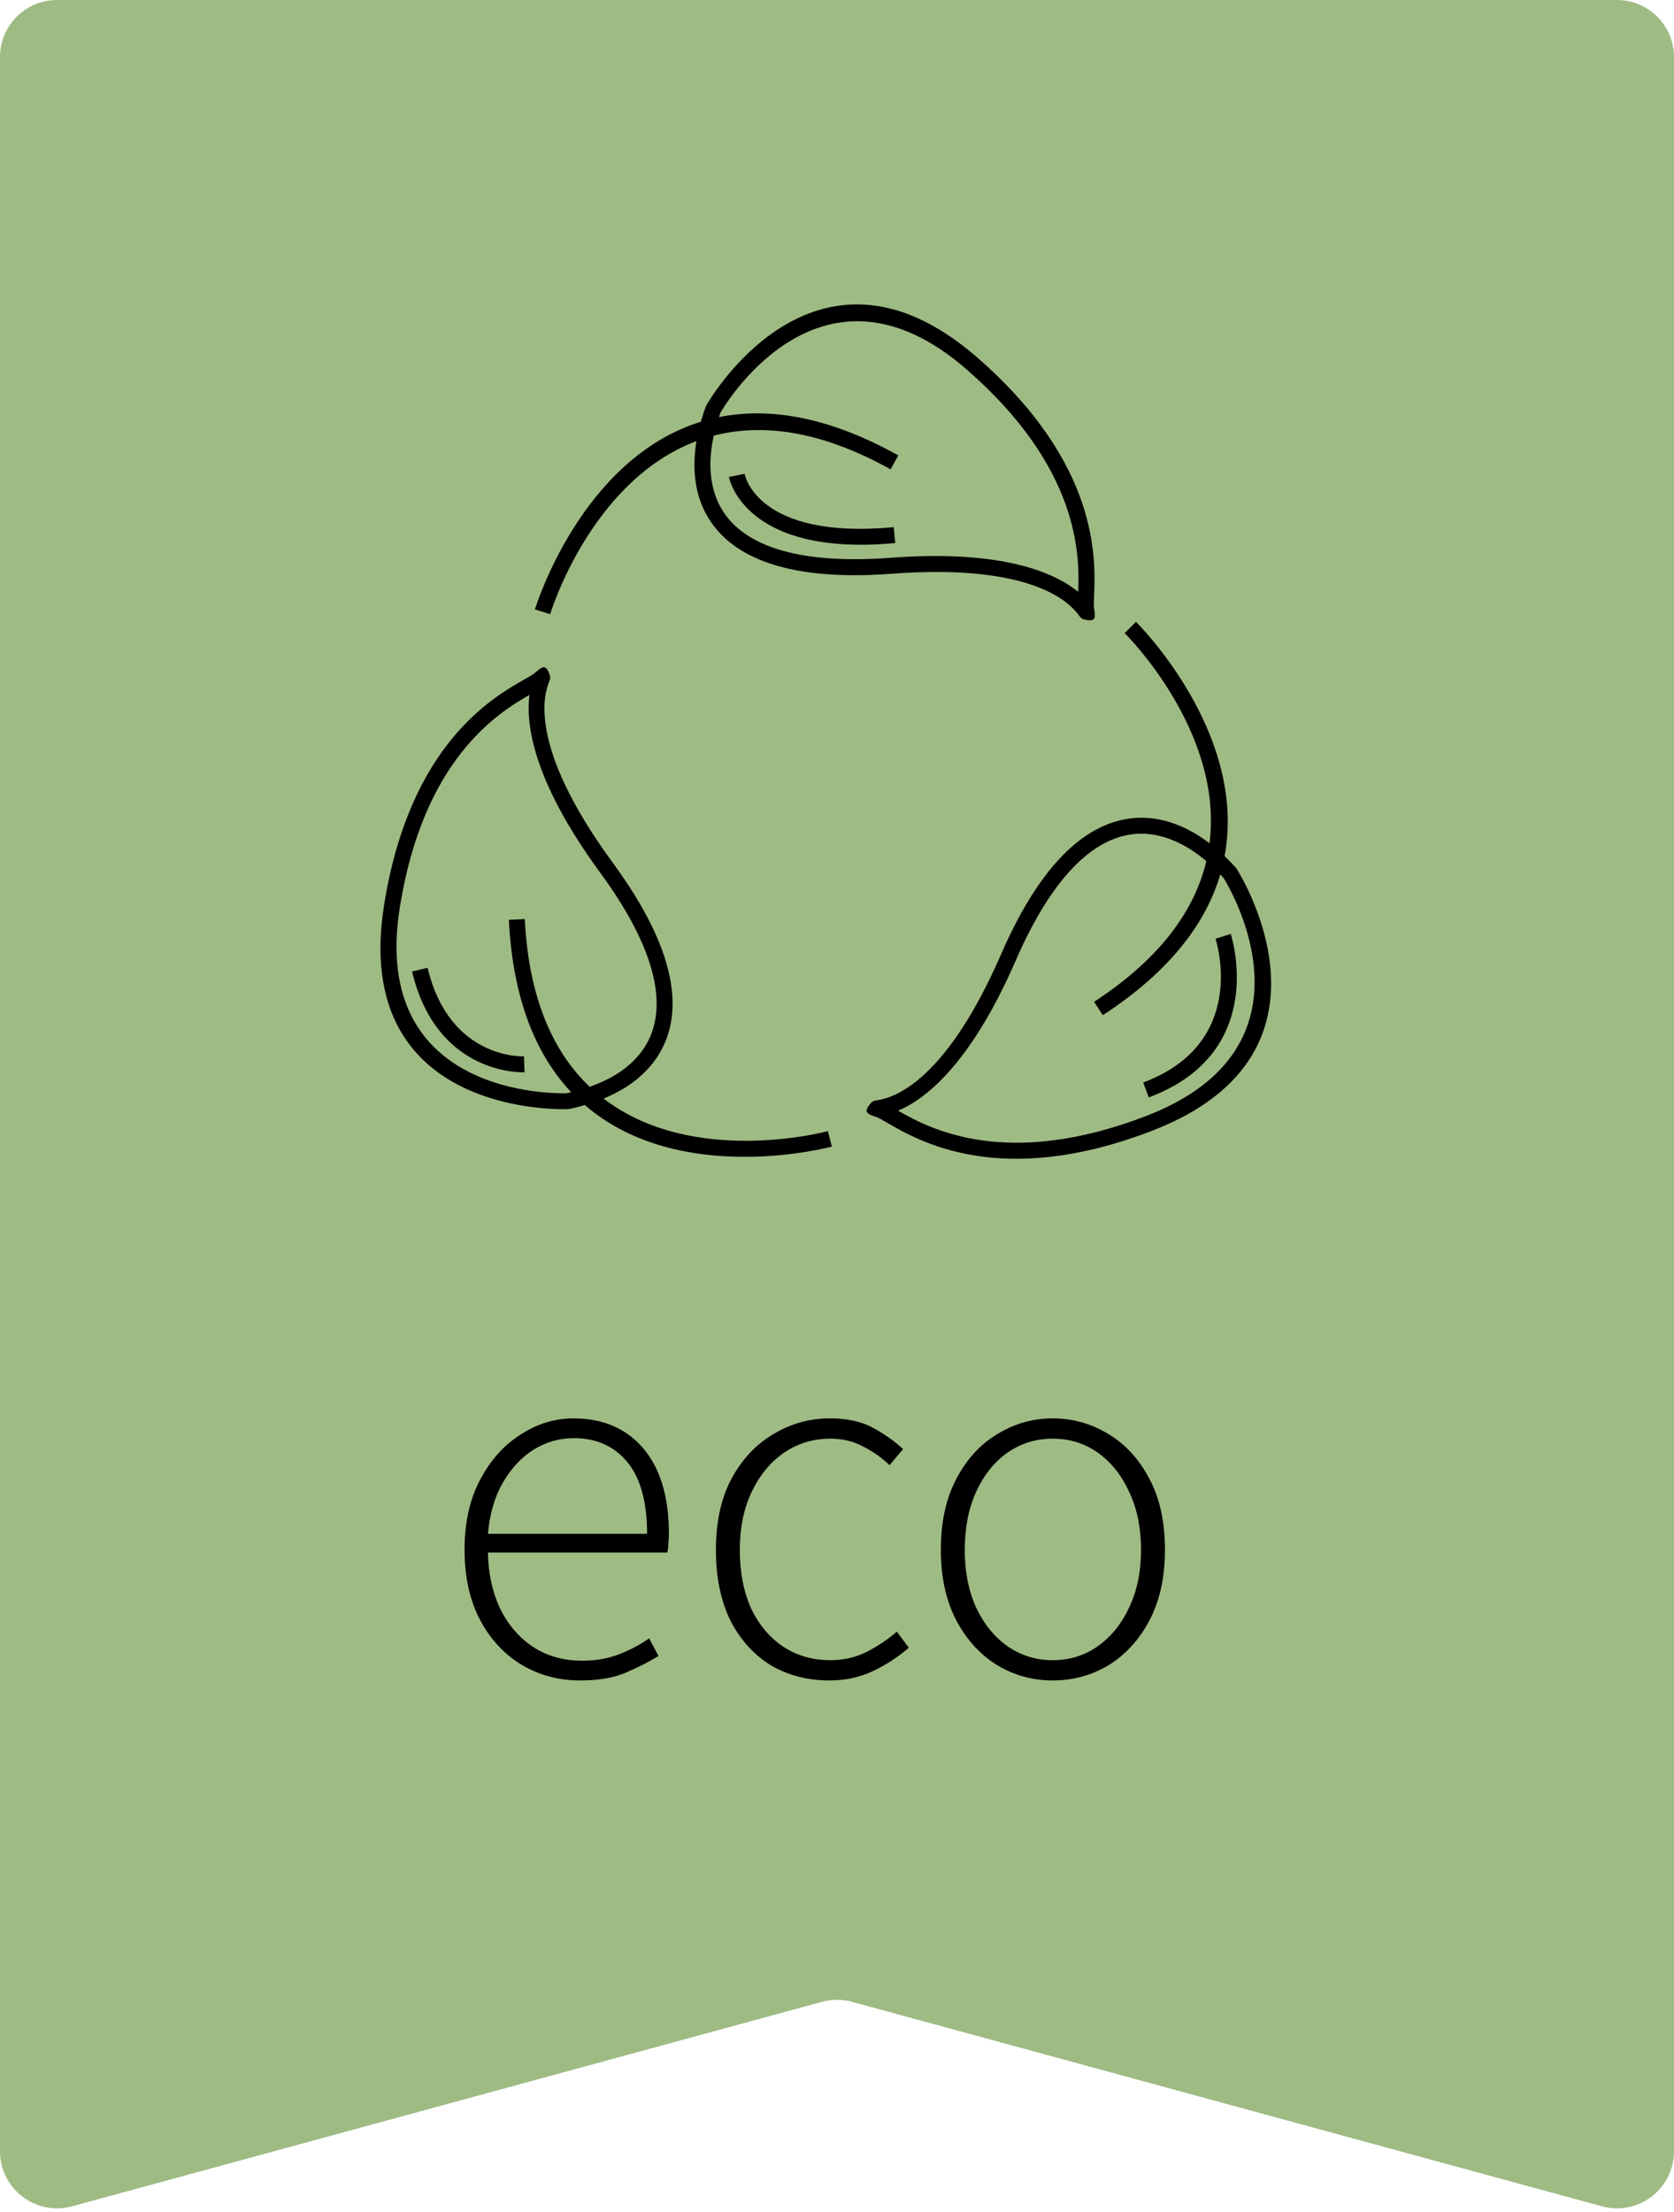
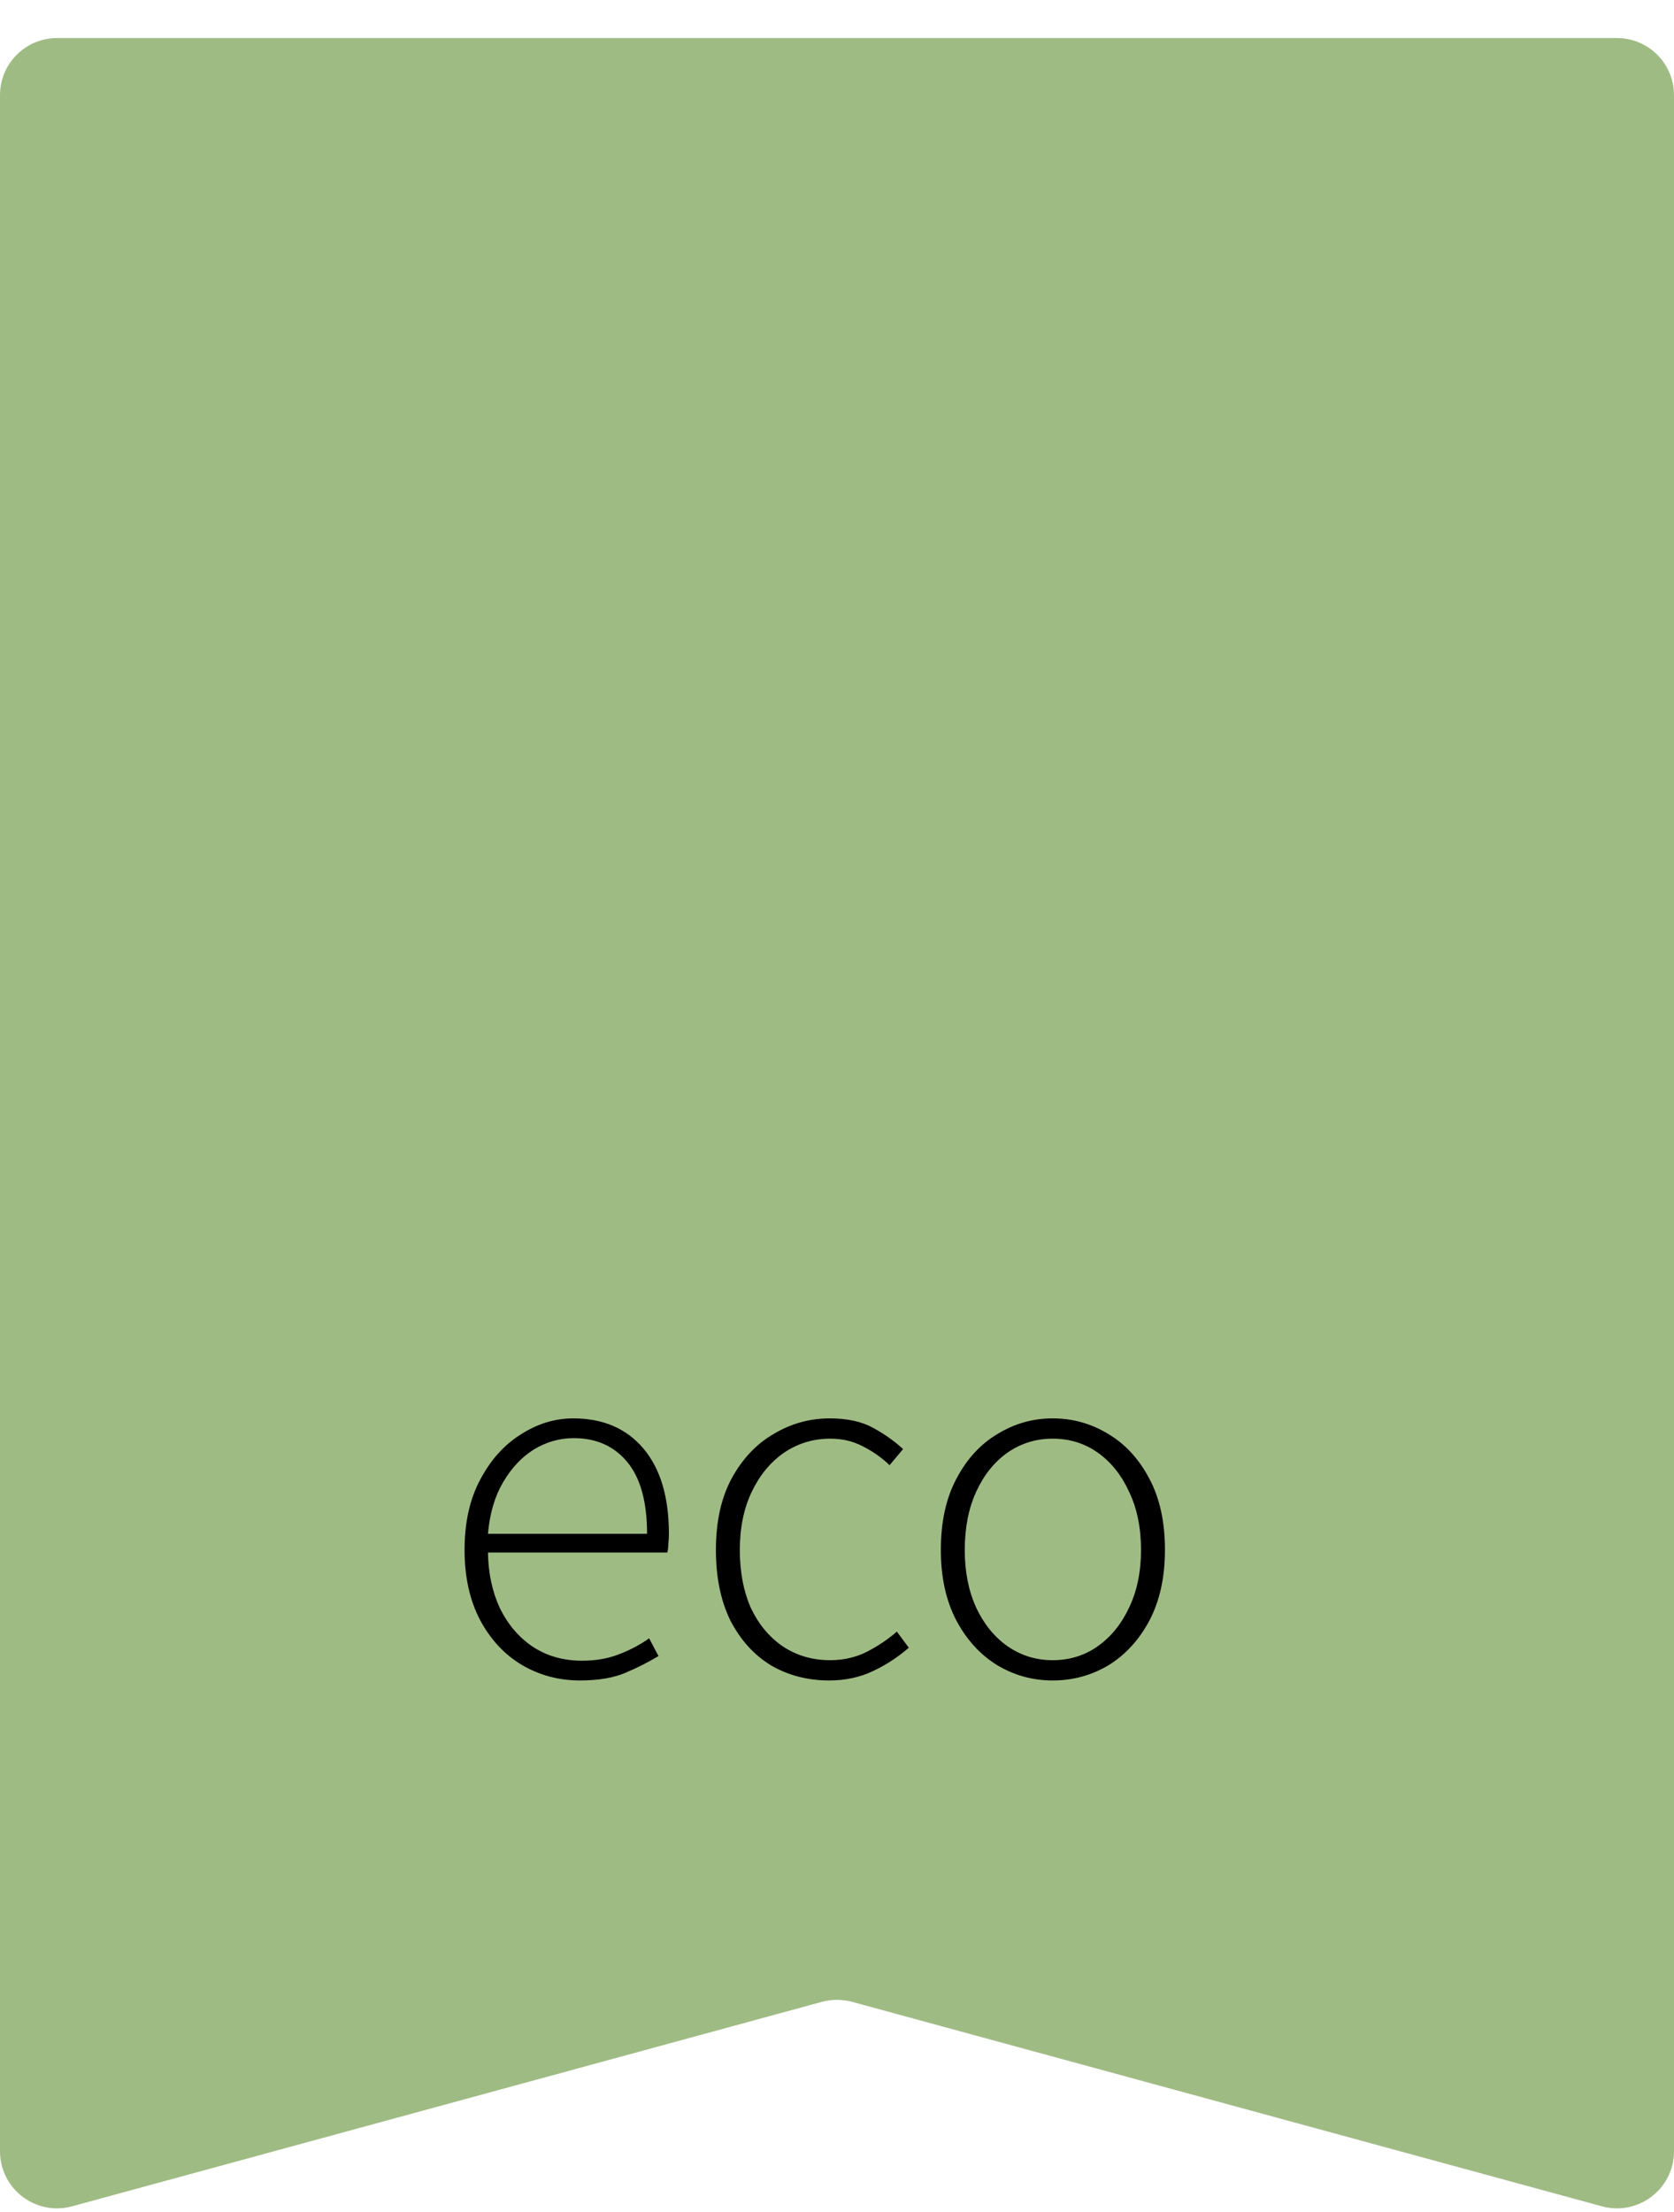
<svg xmlns="http://www.w3.org/2000/svg" width="352" height="465" viewBox="0 0 352 465" fill="none">
  <path d="M0 20C0 13.373 5.373 8 12 8H340C346.627 8 352 13.373 352 20V452.29C352 460.202 344.477 465.949 336.843 463.868L179.157 420.875C177.09 420.312 174.91 420.312 172.843 420.875L15.156 463.868C7.523 465.949 0 460.202 0 452.29V20Z" fill="#9FBB84" />
-   <path d="M0 12C0 5.373 5.373 0 12 0H340C346.627 0 352 5.373 352 12V444.29C352 452.202 344.477 457.949 336.843 455.868L179.157 412.875C177.09 412.312 174.91 412.312 172.843 412.875L15.156 455.868C7.523 457.949 0 452.202 0 444.29V12Z" fill="#9FBB84" />
-   <path d="M226.825 129.332C227.206 129.829 227.421 130.127 228.059 130.259C230.477 130.789 230.352 129.911 230.054 127.833L230.03 127.684C229.972 127.245 230.005 126.408 230.054 125.299C230.377 117.489 231.189 97.581 205.542 75.205C171.083 45.136 148.6 85.093 148.533 85.209L148.409 85.466C148.02 86.517 147.672 87.594 147.366 88.671C122.025 96.529 112.526 127.998 112.485 128.123L115.69 129.125C115.723 129.009 124.162 101.093 146.446 92.745C146.066 95.064 145.916 97.382 146.09 99.643C146.38 103.519 147.573 107.212 149.974 110.417C152.351 113.597 155.904 116.28 160.93 118.135C167.224 120.462 175.87 121.506 187.505 120.628C218.519 118.293 225.516 127.593 226.825 129.332ZM162.09 114.98C157.726 113.365 154.678 111.088 152.666 108.405C150.678 105.747 149.693 102.649 149.444 99.395C149.254 96.861 149.511 94.219 150.09 91.594C159.928 89.052 172.193 90.285 187.265 98.674L188.896 95.743C173.791 87.346 161.345 85.648 151.183 87.693C151.291 87.37 151.399 87.047 151.515 86.733C152.947 84.29 173.079 51.33 203.322 77.731C226.999 98.385 227.015 116.628 226.725 124.437C222.229 120.761 211.579 115.444 187.248 117.274C176.135 118.111 167.953 117.142 162.09 114.98ZM260.024 182.638L259.85 182.415C259.097 181.578 258.31 180.767 257.499 179.997C262.368 153.911 238.965 130.831 238.866 130.74L236.489 133.108C236.572 133.191 257.341 153.679 254.327 177.289C252.455 175.864 250.468 174.655 248.389 173.753C244.836 172.204 241.011 171.533 237.06 172.163C233.135 172.784 229.11 174.672 225.127 178.241C220.125 182.729 215.165 189.901 210.511 200.6C198.122 229.121 186.619 230.968 184.474 231.316C183.861 231.415 183.505 231.481 183.083 231.97L183.075 231.978C181.468 233.883 182.313 234.173 184.284 234.868L184.433 234.918C184.855 235.067 185.584 235.49 186.544 236.053C193.319 239.978 210.544 249.974 242.286 237.726C284.943 221.262 260.091 182.754 260.024 182.638ZM241.077 234.603C211.778 245.899 195.637 237.419 188.855 233.519C194.205 231.258 203.869 224.302 213.583 201.942C218.038 191.706 222.709 184.916 227.363 180.742C230.825 177.636 234.261 175.997 237.574 175.475C240.853 174.953 244.05 175.525 247.048 176.833C249.383 177.844 251.594 179.301 253.656 181.04C251.321 190.928 244.505 201.197 230.063 210.629L231.893 213.445C246.369 203.996 253.673 193.777 256.596 183.839C256.819 184.079 257.051 184.311 257.267 184.551C258.617 186.729 278.666 220.095 241.077 234.603ZM126.919 230.968C129.097 230.065 131.151 228.964 132.981 227.622C136.103 225.328 138.604 222.372 140.053 218.637C141.494 214.944 141.883 210.521 140.815 205.296C139.465 198.712 135.764 190.804 128.849 181.388C110.456 156.287 114.663 145.431 115.441 143.41C115.665 142.839 115.797 142.499 115.574 141.878H115.582C114.746 139.543 114.067 140.114 112.477 141.464L112.361 141.563C112.021 141.845 111.292 142.267 110.323 142.814C103.525 146.681 86.2 156.519 80.784 190.125C73.505 235.274 119.3 233.196 119.433 233.187L119.714 233.154C120.816 232.931 121.901 232.649 122.977 232.334C143.059 249.692 174.793 241.096 174.926 241.063L174.081 237.817C173.957 237.85 145.801 245.477 126.919 230.968ZM119.168 229.85C116.476 229.925 77.687 230.38 84.088 190.655C89.082 159.658 104.543 149.985 111.334 146.101C110.588 151.865 111.731 163.716 126.141 183.384C132.749 192.394 136.269 199.855 137.528 205.983C138.463 210.538 138.14 214.323 136.923 217.445C135.722 220.525 133.627 222.993 130.994 224.931C128.94 226.438 126.538 227.589 123.988 228.492C116.634 221.486 111.21 210.439 110.348 193.238L106.994 193.396C107.864 210.637 113.007 222.099 120.112 229.635C119.797 229.684 119.491 229.784 119.168 229.85ZM187.936 110.84L188.242 114.177C156.276 117.15 153.279 100.322 153.27 100.273L156.566 99.627C156.574 99.668 159.017 113.531 187.936 110.84ZM241.557 230.728L240.389 227.589C262.865 219.2 255.61 197.42 255.594 197.363L258.79 196.352C258.807 196.418 267.055 221.213 241.557 230.728ZM110.183 222.09L110.299 225.444C110.249 225.444 91.898 226.364 86.647 204.253L89.918 203.474C94.531 222.869 110.133 222.09 110.183 222.09Z" fill="black" />
  <path d="M121.957 353.312C117.511 353.312 113.429 352.219 109.712 350.032C106.068 347.845 103.152 344.711 100.965 340.629C98.779 336.475 97.685 331.555 97.685 325.869C97.685 320.111 98.779 315.191 100.965 311.109C103.152 306.955 105.995 303.784 109.493 301.597C112.992 299.338 116.673 298.208 120.536 298.208C126.804 298.208 131.724 300.322 135.296 304.549C138.868 308.777 140.653 314.754 140.653 322.48C140.653 323.136 140.617 323.792 140.544 324.448C140.544 325.104 140.471 325.76 140.325 326.416H102.605C102.678 330.789 103.516 334.689 105.12 338.115C106.796 341.54 109.092 344.237 112.008 346.205C114.996 348.173 118.459 349.157 122.395 349.157C125.237 349.157 127.788 348.72 130.048 347.845C132.38 346.971 134.531 345.841 136.499 344.456L138.467 348.173C136.426 349.412 134.13 350.579 131.579 351.672C129.028 352.765 125.82 353.312 121.957 353.312ZM102.605 322.48H136.061C136.061 315.774 134.676 310.745 131.907 307.392C129.137 304.039 125.383 302.363 120.645 302.363C117.657 302.363 114.851 303.164 112.227 304.768C109.676 306.372 107.525 308.668 105.776 311.656C104.027 314.644 102.97 318.252 102.605 322.48ZM174.372 353.312C169.852 353.312 165.771 352.255 162.126 350.141C158.555 347.955 155.712 344.82 153.598 340.739C151.557 336.584 150.537 331.628 150.537 325.869C150.537 319.965 151.63 314.972 153.817 310.891C156.076 306.736 159.028 303.602 162.673 301.488C166.317 299.301 170.253 298.208 174.481 298.208C178.125 298.208 181.15 298.864 183.556 300.176C185.961 301.488 188.075 302.982 189.897 304.659L187.054 308.048C185.378 306.444 183.519 305.132 181.478 304.112C179.437 303.019 177.141 302.472 174.59 302.472C171.019 302.472 167.775 303.456 164.86 305.424C162.017 307.392 159.757 310.125 158.081 313.624C156.404 317.123 155.566 321.204 155.566 325.869C155.566 330.461 156.332 334.507 157.862 338.005C159.466 341.431 161.689 344.128 164.532 346.096C167.447 348.064 170.8 349.048 174.59 349.048C177.36 349.048 179.911 348.465 182.244 347.299C184.649 346.06 186.763 344.638 188.585 343.035L191.1 346.424C188.84 348.392 186.325 350.032 183.556 351.344C180.786 352.656 177.724 353.312 174.372 353.312ZM221.343 353.312C217.188 353.312 213.325 352.255 209.754 350.141C206.182 347.955 203.303 344.82 201.116 340.739C198.93 336.584 197.836 331.628 197.836 325.869C197.836 319.965 198.93 314.972 201.116 310.891C203.303 306.736 206.182 303.602 209.754 301.488C213.325 299.301 217.188 298.208 221.343 298.208C225.571 298.208 229.47 299.301 233.042 301.488C236.613 303.602 239.492 306.736 241.679 310.891C243.866 314.972 244.959 319.965 244.959 325.869C244.959 331.628 243.866 336.584 241.679 340.739C239.492 344.82 236.613 347.955 233.042 350.141C229.47 352.255 225.571 353.312 221.343 353.312ZM221.343 349.048C224.915 349.048 228.085 348.064 230.855 346.096C233.625 344.128 235.811 341.431 237.415 338.005C239.091 334.507 239.93 330.461 239.93 325.869C239.93 321.204 239.091 317.123 237.415 313.624C235.811 310.125 233.625 307.392 230.855 305.424C228.085 303.456 224.915 302.472 221.343 302.472C217.844 302.472 214.674 303.456 211.831 305.424C209.061 307.392 206.875 310.125 205.271 313.624C203.667 317.123 202.866 321.204 202.866 325.869C202.866 330.461 203.667 334.507 205.271 338.005C206.875 341.431 209.061 344.128 211.831 346.096C214.674 348.064 217.844 349.048 221.343 349.048Z" fill="black" />
</svg>